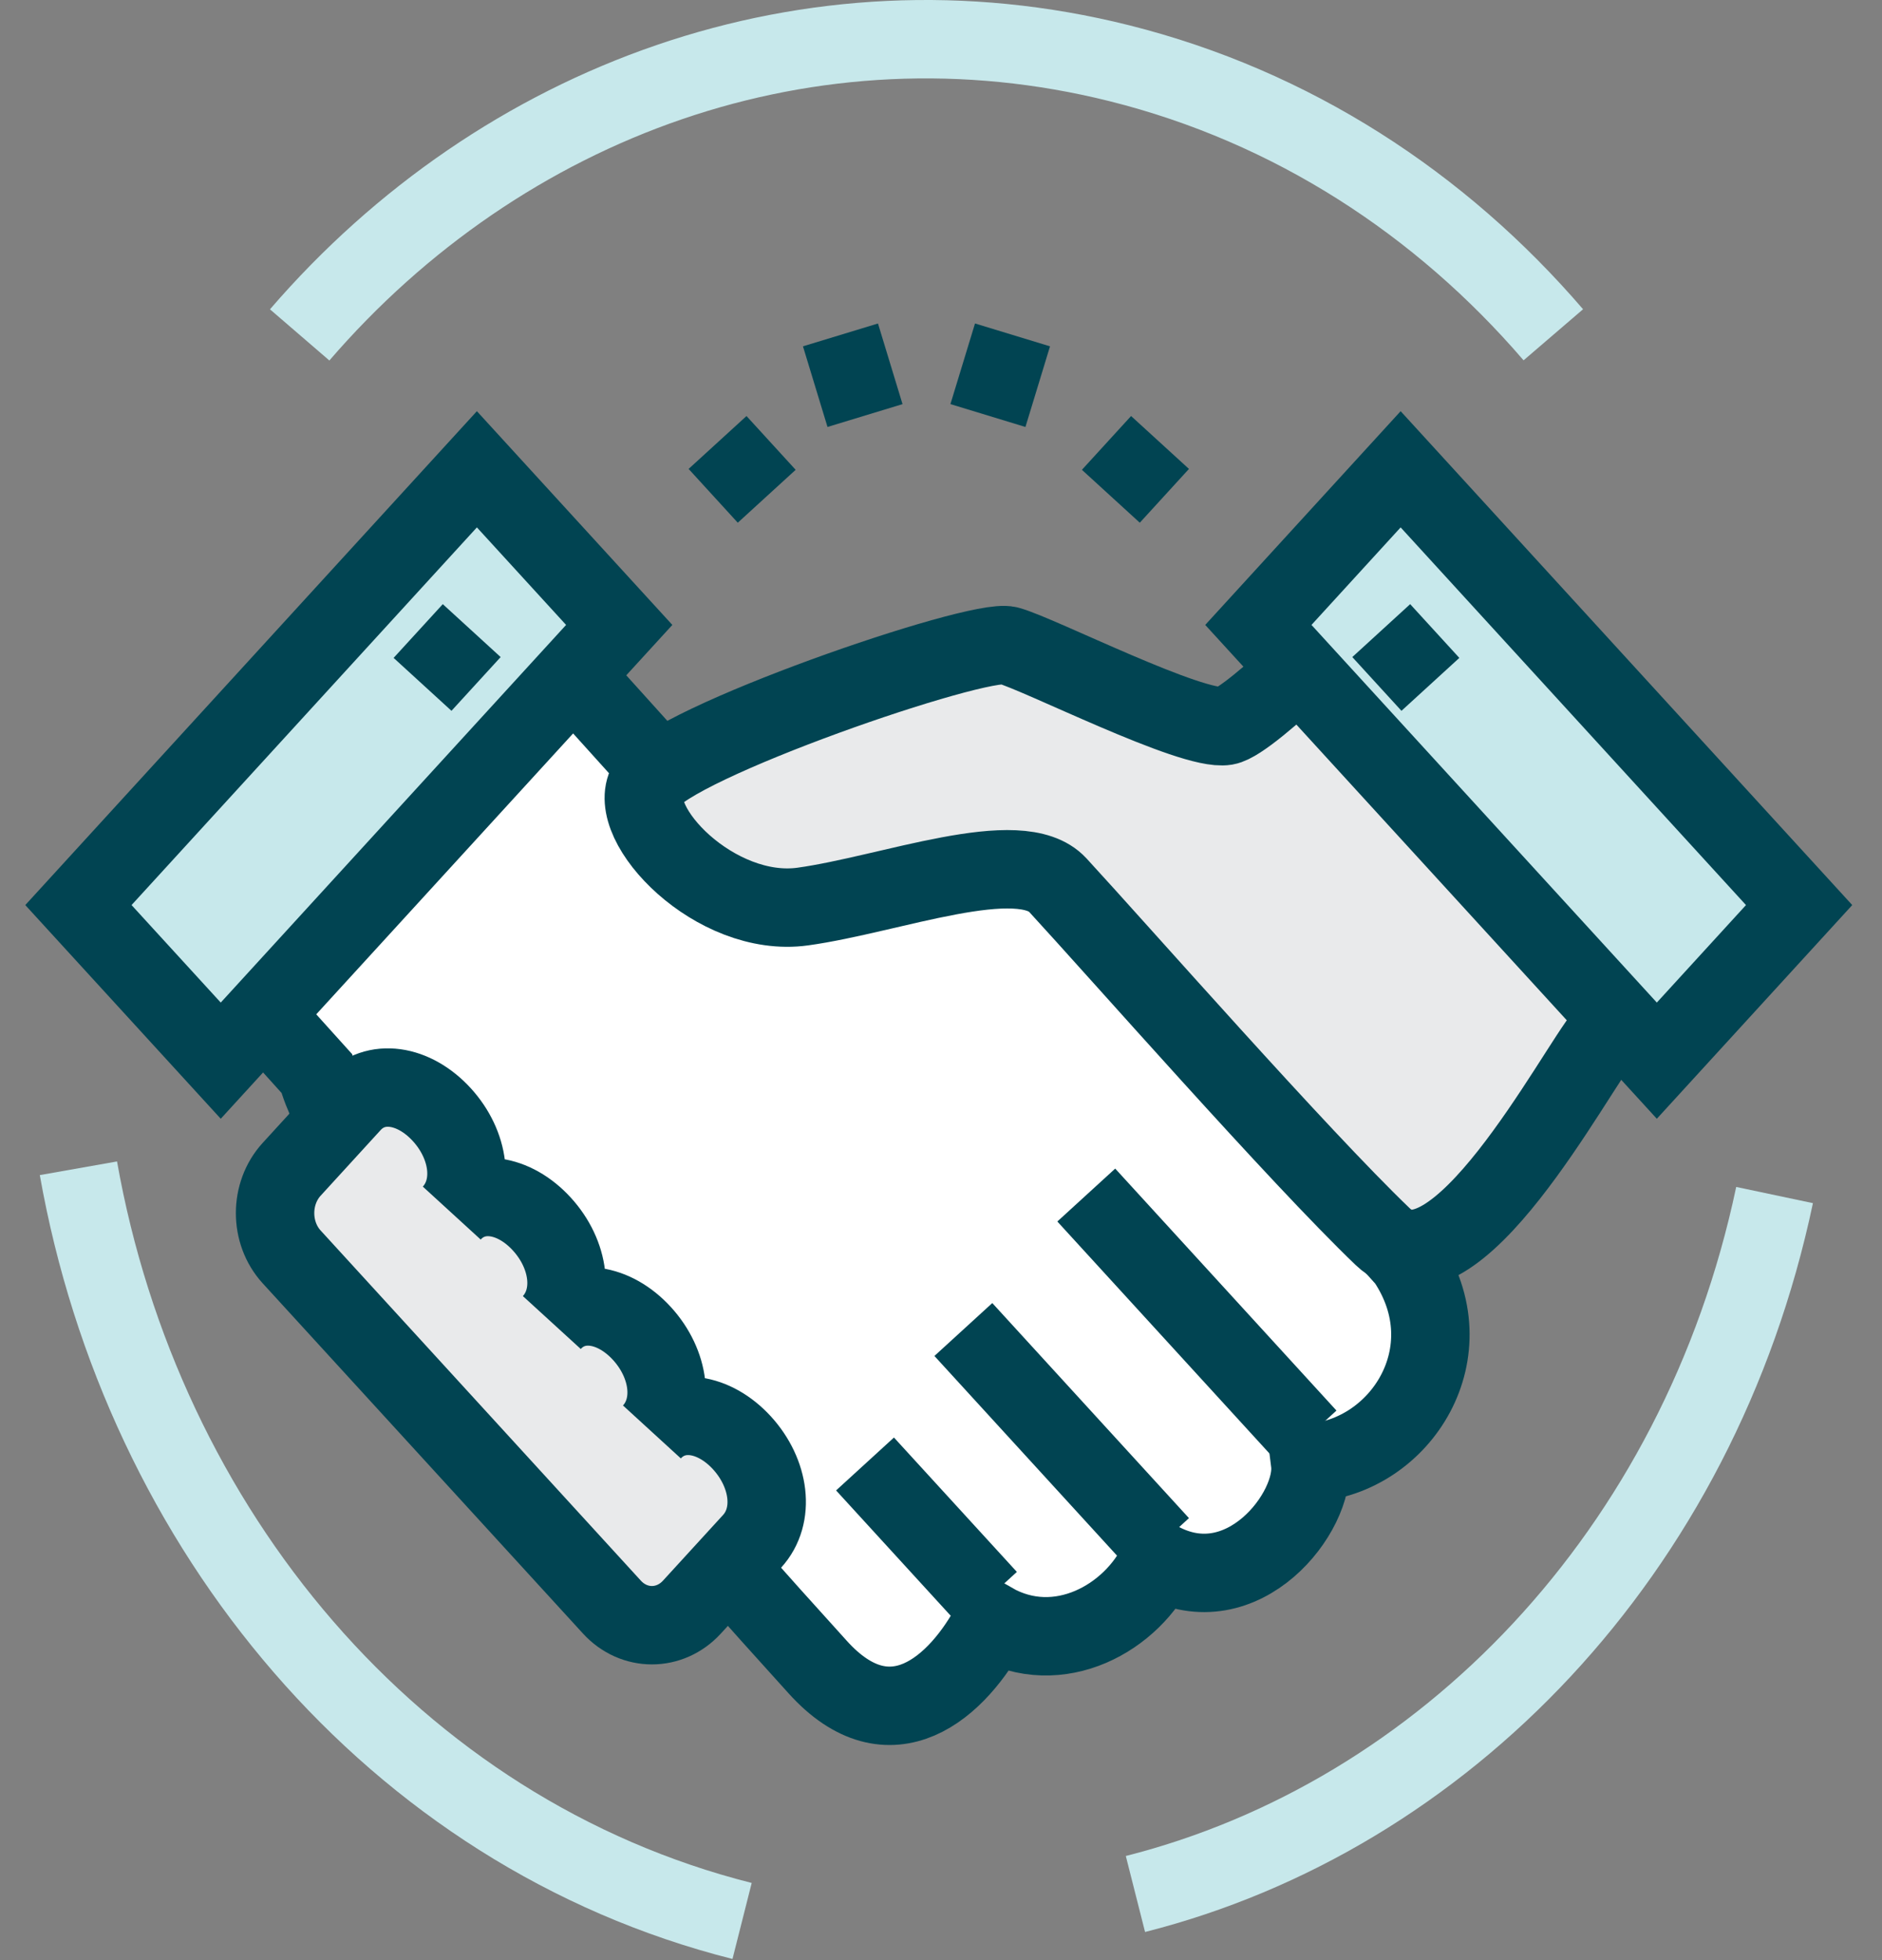
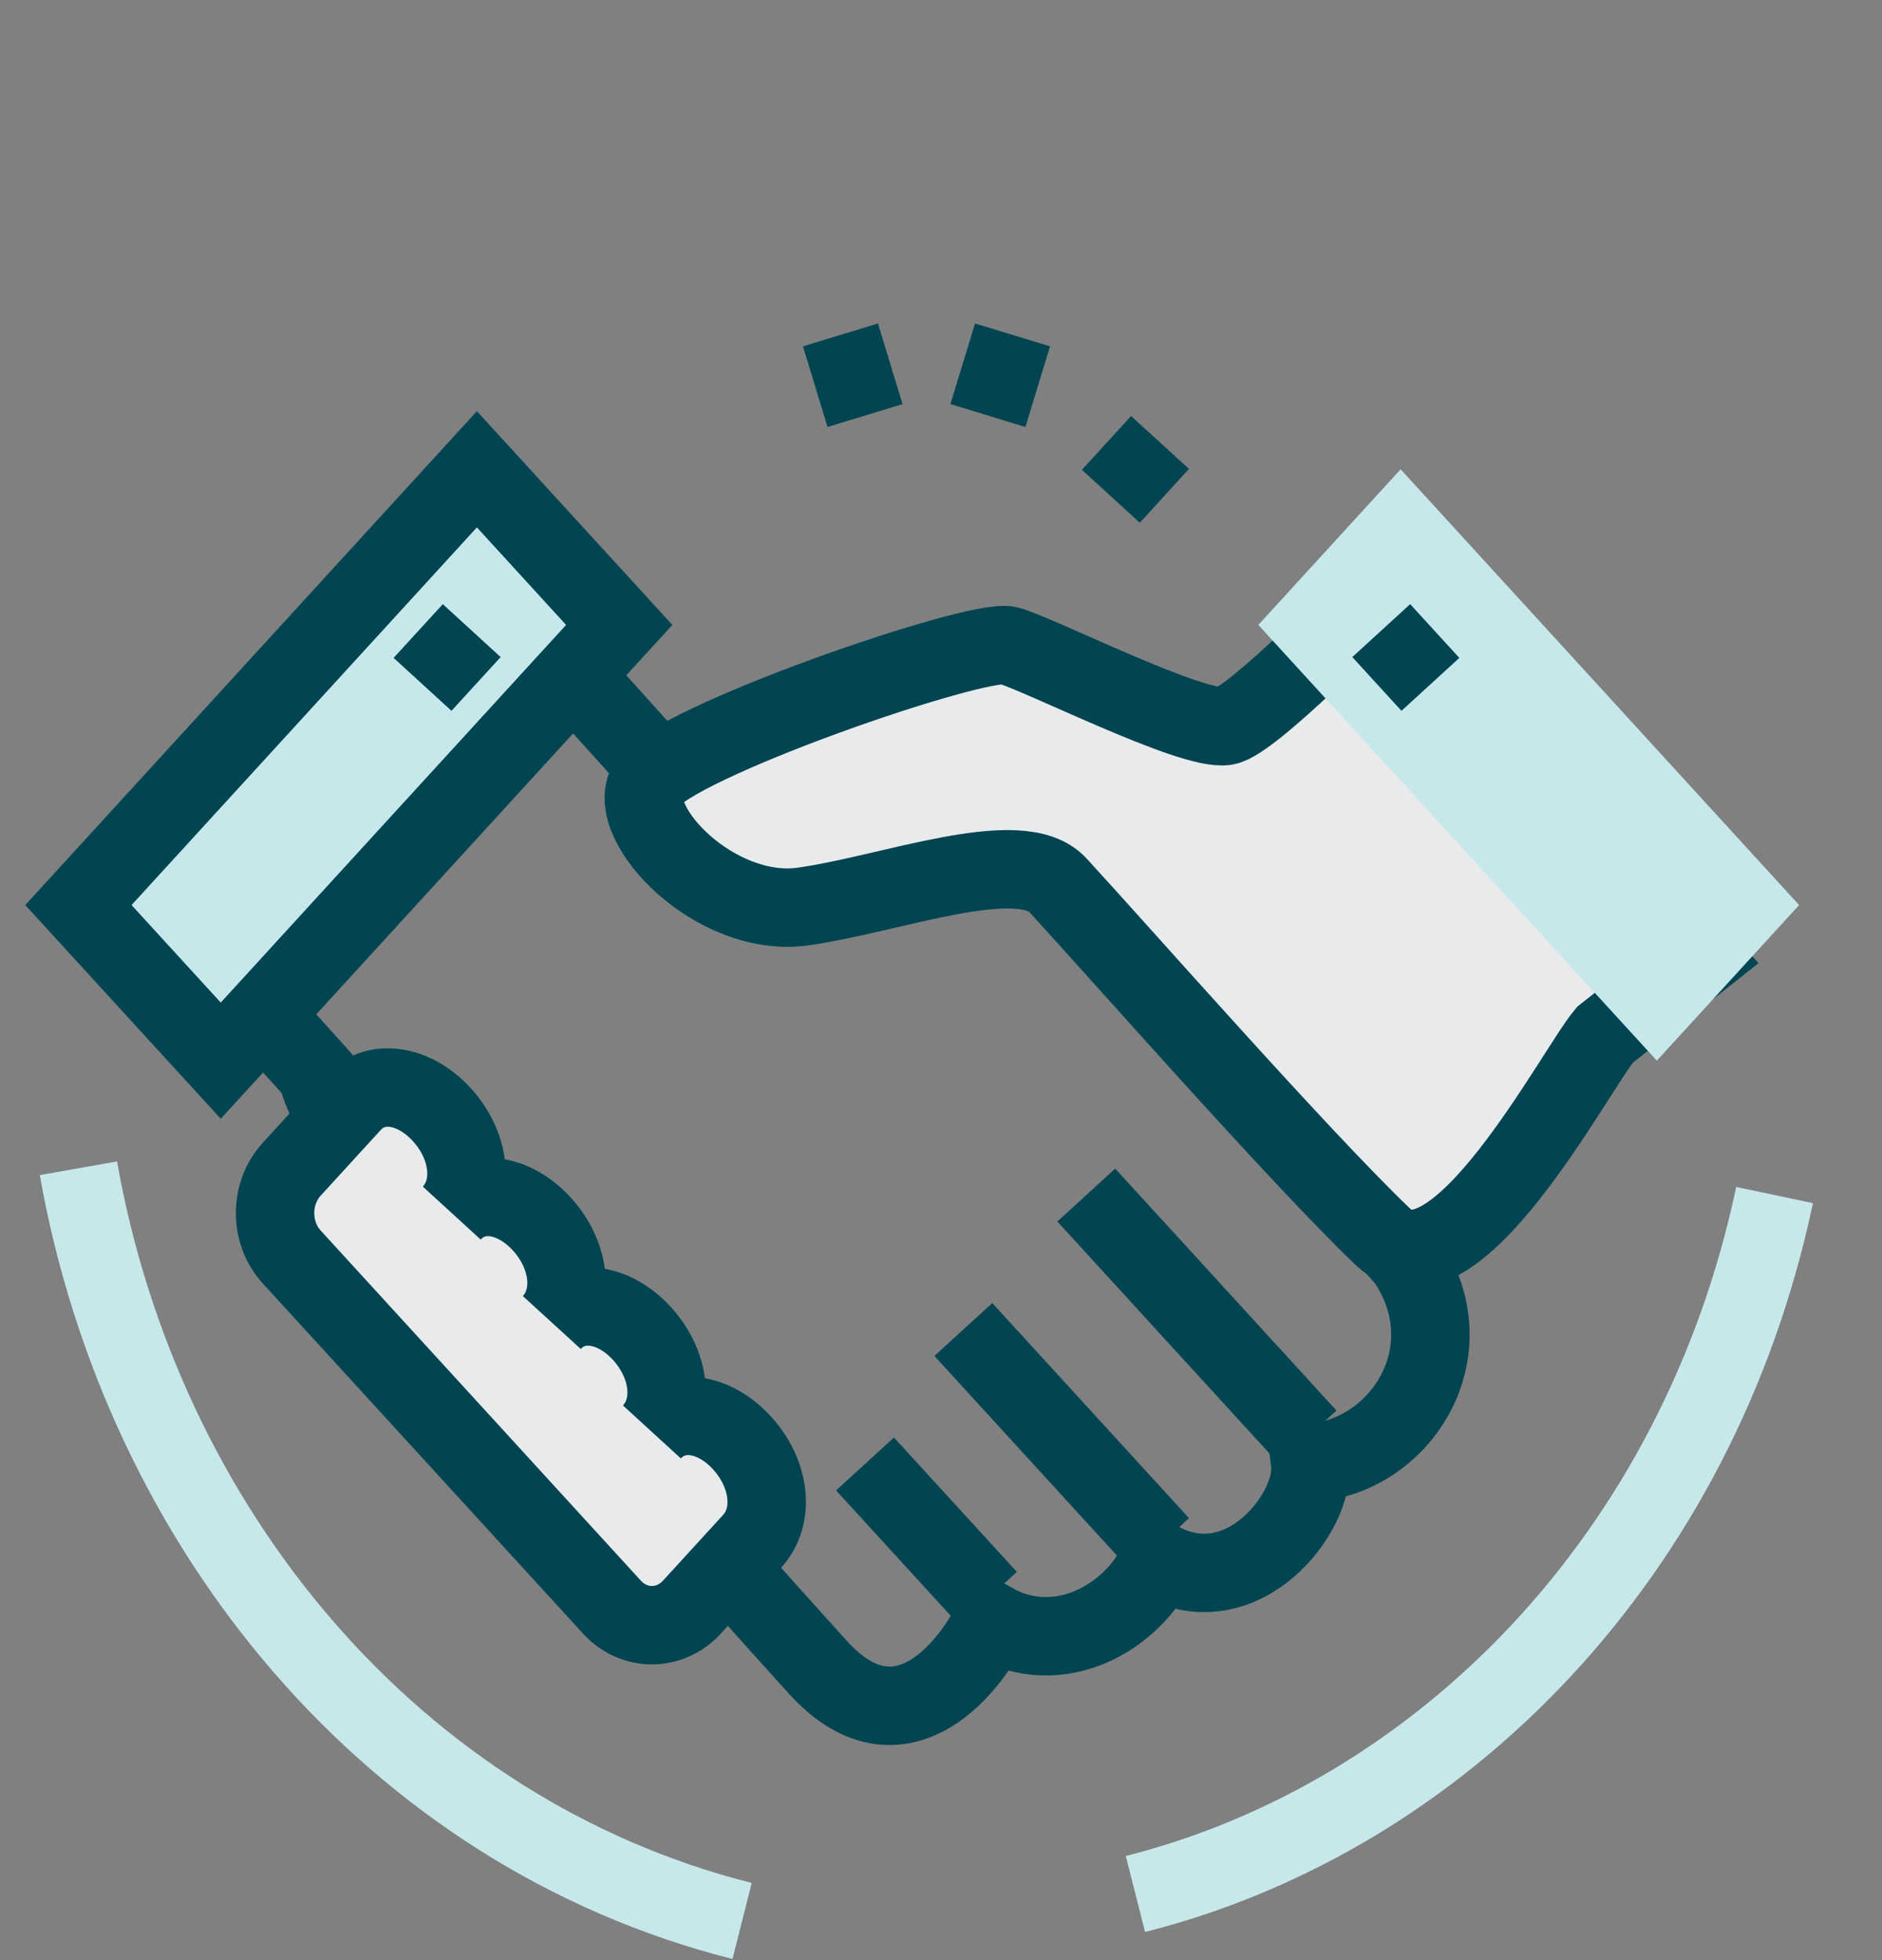
<svg xmlns="http://www.w3.org/2000/svg" width="48" height="50" viewBox="0 0 48 50" fill="none">
  <rect x="0" y="0" width="48" height="50" fill="#808080" stroke="none" />
  <g id="2" clip-path="url(#clip0_327_11928)">
-     <path id="Vector" fill-rule="evenodd" clip-rule="evenodd" d="M35.869 32.131L25.923 21.046H18.071L12.36 14.713L4.508 23.421L8.077 27.38C8.385 28.547 9.379 29.865 9.976 30.332L19.648 41.186L20.856 42.526C22.701 44.571 24.422 43.066 25.31 41.37C26.999 42.335 28.888 41.267 29.56 39.812C31.697 40.982 33.569 38.557 33.415 37.316C35.724 37.166 37.454 34.483 35.869 32.131Z" fill="white" />
-     <path id="Vector_2" fill-rule="evenodd" clip-rule="evenodd" d="M35.869 32.131L25.923 21.046H18.071L12.36 14.713L4.508 23.421L8.077 27.38C8.385 28.547 9.379 29.865 9.976 30.332L19.648 41.186L20.856 42.526C22.701 44.571 24.422 43.066 25.31 41.37C26.999 42.335 28.888 41.267 29.56 39.812C31.697 40.982 33.569 38.557 33.415 37.316C35.724 37.166 37.454 34.483 35.869 32.131Z" stroke="#014452" stroke-width="2" />
+     <path id="Vector_2" fill-rule="evenodd" clip-rule="evenodd" d="M35.869 32.131L25.923 21.046H18.071L12.36 14.713L4.508 23.421L8.077 27.38C8.385 28.547 9.379 29.865 9.976 30.332L19.648 41.186L20.856 42.526C22.701 44.571 24.422 43.066 25.31 41.37C26.999 42.335 28.888 41.267 29.56 39.812C31.697 40.982 33.569 38.557 33.415 37.316C35.724 37.166 37.454 34.483 35.869 32.131" stroke="#014452" stroke-width="2" />
    <path id="Vector_3" fill-rule="evenodd" clip-rule="evenodd" d="M34.849 15.4C34.849 15.4 31.926 18.406 31.261 18.518C30.394 18.663 26.503 16.679 25.718 16.467C24.933 16.255 17.093 18.959 16.511 19.984C15.929 21.01 18.244 23.433 20.474 23.125C22.703 22.817 26.014 21.53 26.978 22.577C28.543 24.276 33.106 29.475 35.263 31.543C37.071 33.276 40.153 27.331 40.933 26.396C40.933 26.396 42.368 25.266 43.379 24.461L34.849 15.4Z" fill="#E9EAEB" />
    <path id="Vector_4" fill-rule="evenodd" clip-rule="evenodd" d="M34.849 15.4C34.849 15.4 31.926 18.406 31.261 18.518C30.394 18.663 26.503 16.679 25.718 16.467C24.933 16.255 17.093 18.959 16.511 19.984C15.929 21.01 18.244 23.433 20.474 23.125C22.703 22.817 26.014 21.53 26.978 22.577C28.543 24.276 33.106 29.475 35.263 31.543C37.071 33.276 40.153 27.331 40.933 26.396C40.933 26.396 42.368 25.266 43.379 24.461L34.849 15.4Z" stroke="#014452" stroke-width="2" />
    <path id="Vector_5" d="M25.197 40.772L22.062 37.344" stroke="#014452" stroke-width="2" />
    <path id="Vector_6" d="M29.586 39.4L24.57 33.914" stroke="#014452" stroke-width="2" />
    <path id="Vector_7" d="M33.348 36.656L27.705 30.484" stroke="#014452" stroke-width="2" />
    <path id="Vector_8" fill-rule="evenodd" clip-rule="evenodd" d="M45.886 23.087L42.257 27.056L32.094 15.941L35.723 11.971L45.886 23.087Z" fill="#C7E8EB" />
-     <path id="Vector_9" fill-rule="evenodd" clip-rule="evenodd" d="M45.886 23.087L42.257 27.056L32.094 15.941L35.723 11.971L45.886 23.087Z" stroke="#014452" stroke-width="2" />
    <path id="Vector_10" d="M35.228 16.086L36.482 17.457" stroke="#014452" stroke-width="2" />
    <path id="Vector_11" fill-rule="evenodd" clip-rule="evenodd" d="M2 23.087L5.63 27.056L15.793 15.941L12.163 11.971L2 23.087Z" fill="#C7E8EB" />
    <path id="Vector_12" fill-rule="evenodd" clip-rule="evenodd" d="M2 23.087L5.63 27.056L15.793 15.941L12.163 11.971L2 23.087Z" stroke="#014452" stroke-width="2" />
    <path id="Vector_13" d="M12.031 16.086L10.777 17.457" stroke="#014452" stroke-width="2" />
    <path id="Vector_14" d="M18.927 49.001C10.042 46.756 3.628 39.004 2 29.801" stroke="#C7E8EB" stroke-width="2" />
    <path id="Vector_15" d="M28.959 48.313C36.801 46.326 43.327 39.639 45.26 30.484" stroke="#C7E8EB" stroke-width="2" />
-     <path id="Vector_16" d="M39.617 8.54C36.747 5.198 32.958 2.716 28.545 1.612C20.662 -0.361 12.795 2.564 7.643 8.543" stroke="#C7E8EB" stroke-width="2" />
    <path id="Vector_17" fill-rule="evenodd" clip-rule="evenodd" d="M15.606 40.994C16.17 41.611 17.084 41.611 17.648 40.994L19.18 39.319C19.784 38.658 19.628 37.578 18.924 36.806C18.219 36.035 17.231 35.867 16.627 36.527C17.231 35.867 17.077 34.786 16.372 34.015C15.667 33.244 14.678 33.075 14.074 33.736C14.678 33.075 14.524 31.994 13.819 31.223C13.115 30.452 12.127 30.283 11.522 30.944C12.127 30.283 11.972 29.203 11.267 28.432C10.562 27.661 9.574 27.491 8.97 28.152L7.438 29.828C6.875 30.445 6.875 31.444 7.438 32.061L15.606 40.994Z" fill="#E9EAEB" />
    <path id="Vector_18" fill-rule="evenodd" clip-rule="evenodd" d="M15.606 40.994C16.17 41.611 17.084 41.611 17.648 40.994L19.18 39.319C19.784 38.658 19.628 37.578 18.924 36.806C18.219 36.035 17.231 35.867 16.627 36.527C17.231 35.867 17.077 34.786 16.372 34.015C15.667 33.244 14.678 33.075 14.074 33.736C14.678 33.075 14.524 31.994 13.819 31.223C13.115 30.452 12.127 30.283 11.522 30.944C12.127 30.283 11.972 29.203 11.267 28.432C10.562 27.661 9.574 27.491 8.97 28.152L7.438 29.828C6.875 30.445 6.875 31.444 7.438 32.061L15.606 40.994Z" stroke="#014452" stroke-width="2" />
-     <path id="Vector_19" d="M19.555 12.659L18.301 11.287" stroke="#014452" stroke-width="2" />
    <path id="Vector_20" d="M22.062 10.6L21.436 8.543" stroke="#014452" stroke-width="2" />
    <path id="Vector_21" d="M25.197 10.6L25.824 8.543" stroke="#014452" stroke-width="2" />
    <path id="Vector_22" d="M28.332 12.659L29.586 11.287" stroke="#014452" stroke-width="2" />
  </g>
  <defs>
    <clipPath id="clip0_327_11928">
      <rect width="48" height="50" fill="white" />
    </clipPath>
  </defs>
</svg>